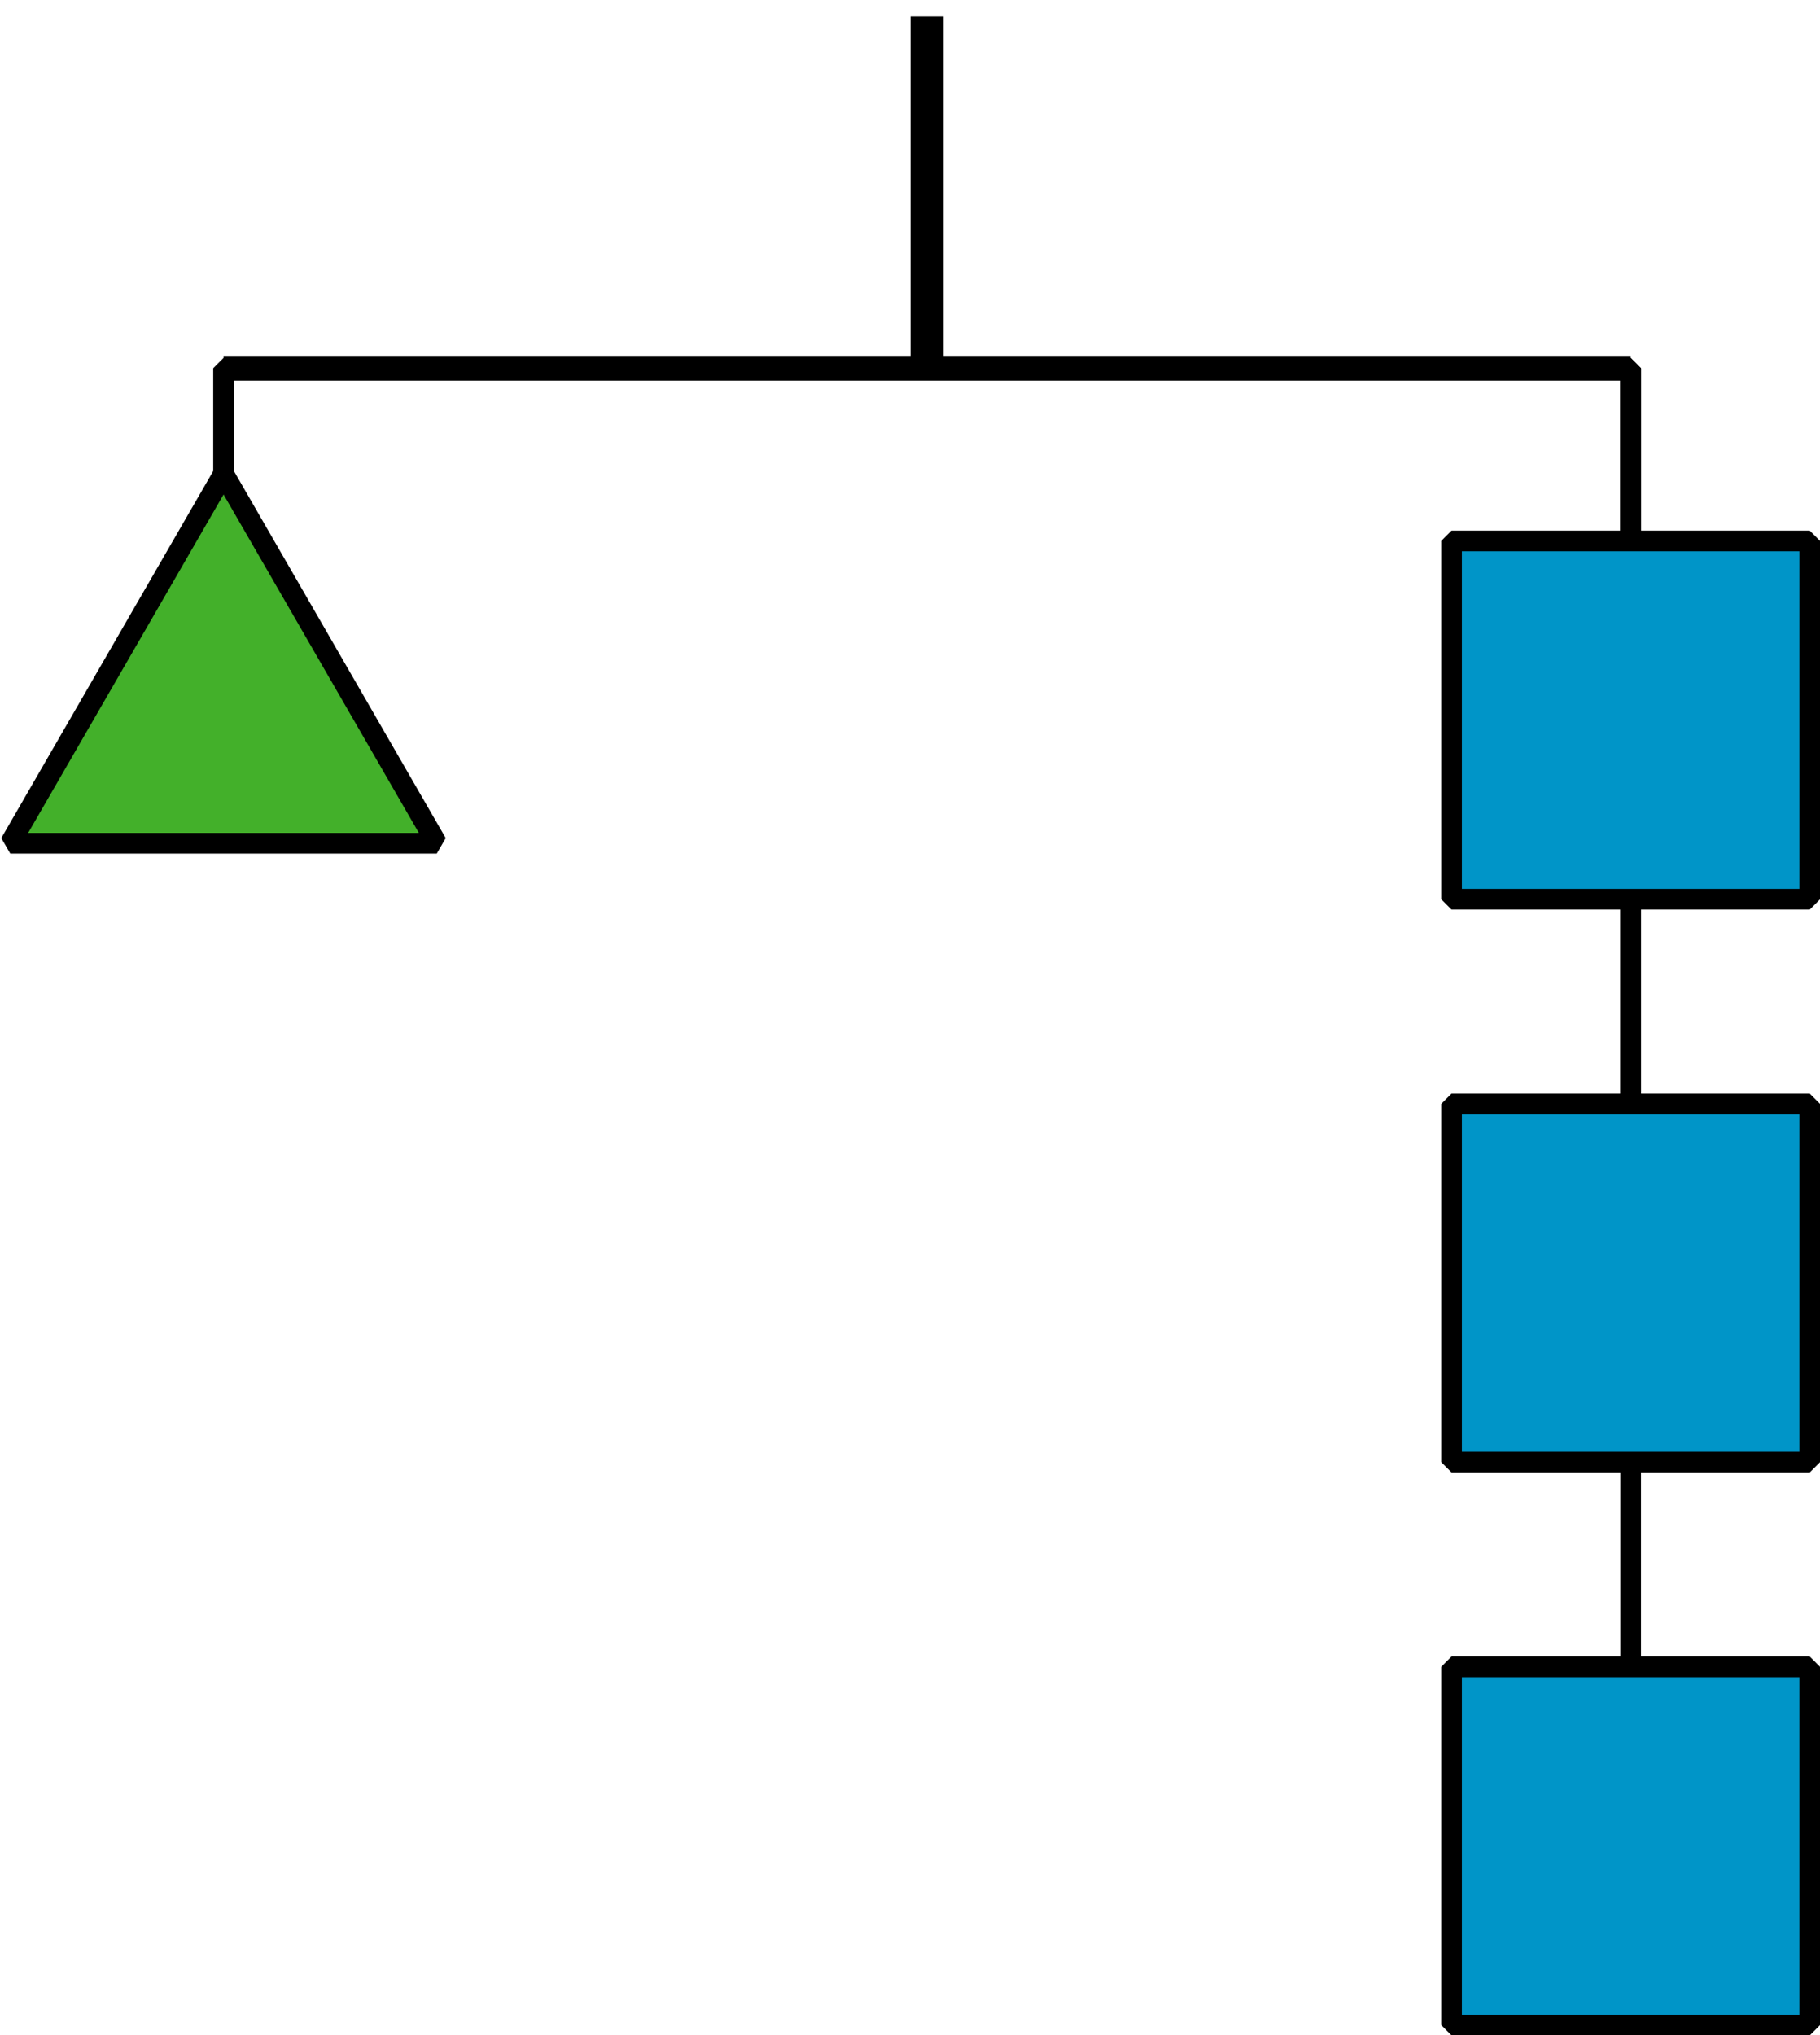
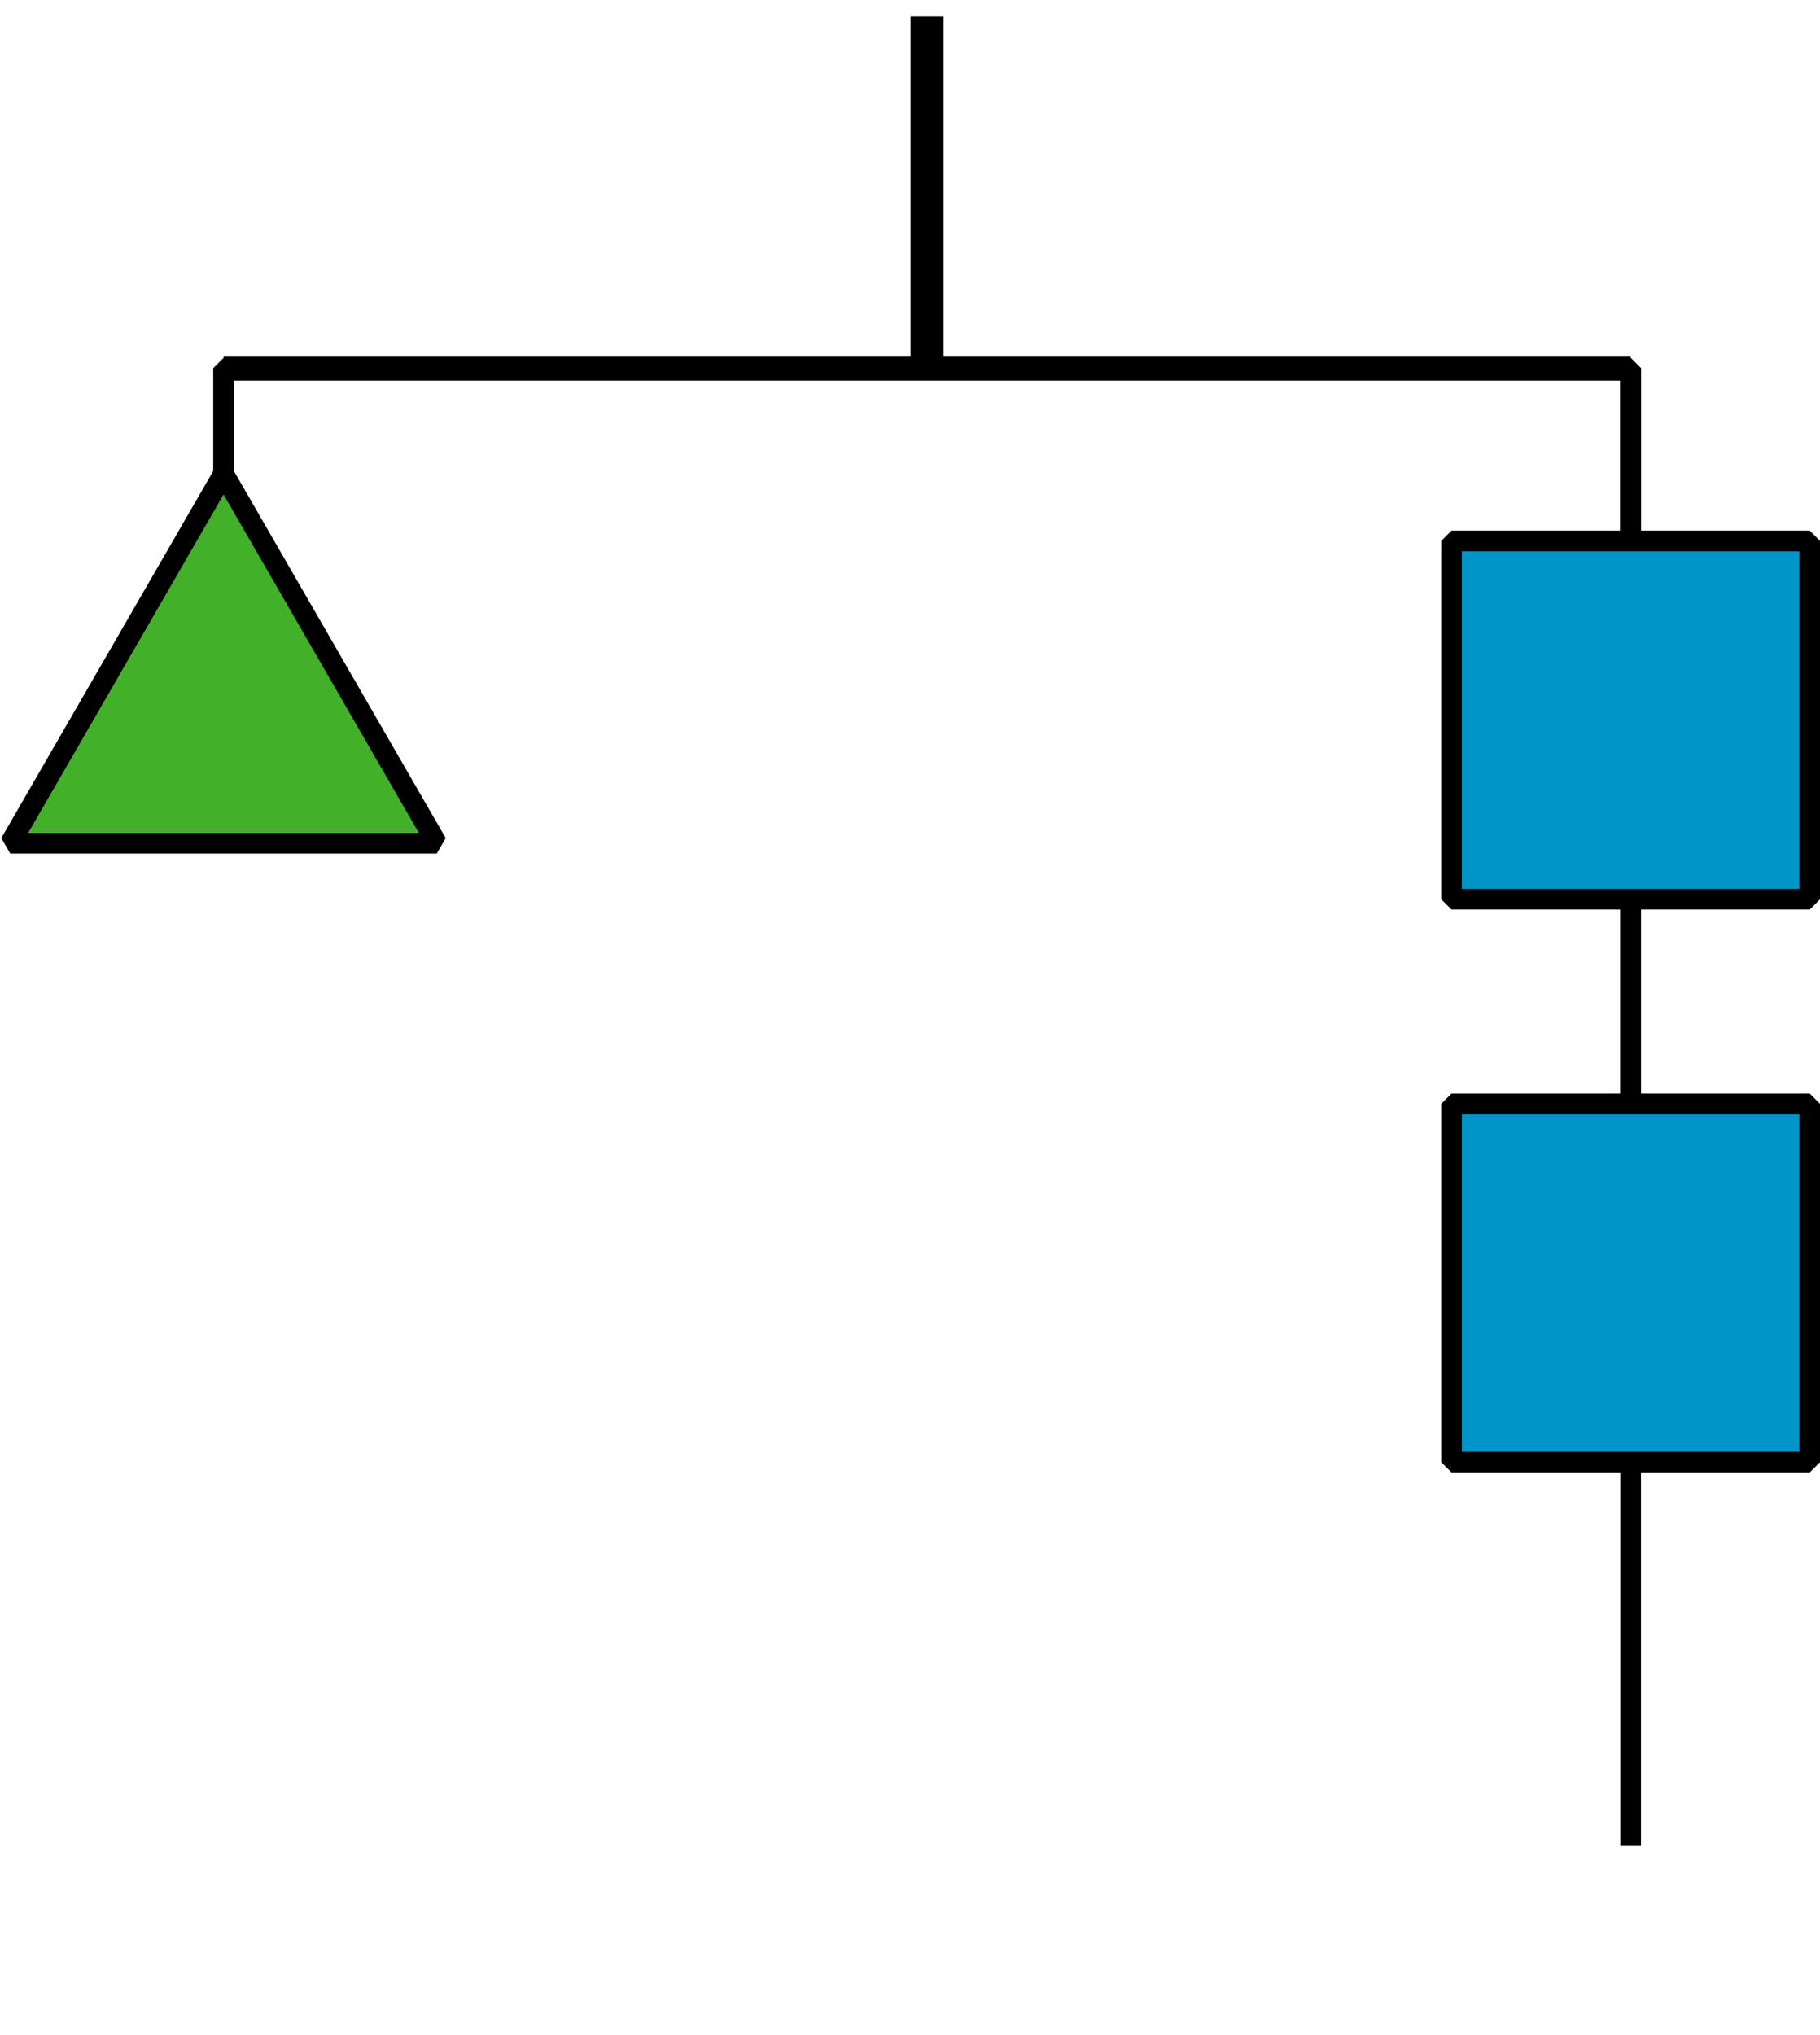
<svg xmlns="http://www.w3.org/2000/svg" height="98.395pt" version="1.1" viewBox="-72 -72 87.996 98.395" width="87.996pt">
  <g id="page1">
    <path d="M-27.176 -71.203V-54.195" fill="none" stroke="#000000" stroke-linejoin="bevel" stroke-miterlimit="10.037" stroke-width="1.6" />
    <path d="M-61.191 -54.195H6.84" fill="none" stroke="#000000" stroke-linejoin="bevel" stroke-miterlimit="10.037" stroke-width="1.2" />
    <path d="M-61.191 -37.188V-54.195H-27.176" fill="none" stroke="#000000" stroke-linejoin="bevel" stroke-miterlimit="10.037" stroke-width="1" />
    <path d="M6.84 -37.188V-54.195H-27.176" fill="none" stroke="#000000" stroke-linejoin="bevel" stroke-miterlimit="10.037" stroke-width="1" />
    <path d="M6.84 -9.973V-54.195H-27.176" fill="none" stroke="#000000" stroke-linejoin="bevel" stroke-miterlimit="10.037" stroke-width="1" />
    <path d="M6.84 17.238V-54.195H-27.176" fill="none" stroke="#000000" stroke-linejoin="bevel" stroke-miterlimit="10.037" stroke-width="1" />
    <path d="M-61.191 -49.094L-71.504 -31.234H-50.883L-61.191 -49.094" fill="#43b02a" />
    <path d="M-61.191 -49.094L-71.504 -31.234H-50.883L-61.191 -49.094" fill="none" stroke="#000000" stroke-linejoin="bevel" stroke-miterlimit="10.037" stroke-width="1" />
    <path d="M15.5 -45.848H-1.82V-28.527H15.5Z" fill="#0095c8" />
    <path d="M15.5 -45.848H-1.82V-28.527H15.5Z" fill="none" stroke="#000000" stroke-linejoin="bevel" stroke-miterlimit="10.037" stroke-width="1" />
    <path d="M15.5 -18.633H-1.82V-1.316H15.5Z" fill="#0095c8" />
    <path d="M15.5 -18.633H-1.82V-1.316H15.5Z" fill="none" stroke="#000000" stroke-linejoin="bevel" stroke-miterlimit="10.037" stroke-width="1" />
-     <path d="M15.5 8.582H-1.82V25.898H15.5Z" fill="#0095c8" />
-     <path d="M15.5 8.582H-1.82V25.898H15.5Z" fill="none" stroke="#000000" stroke-linejoin="bevel" stroke-miterlimit="10.037" stroke-width="1" />
  </g>
</svg>